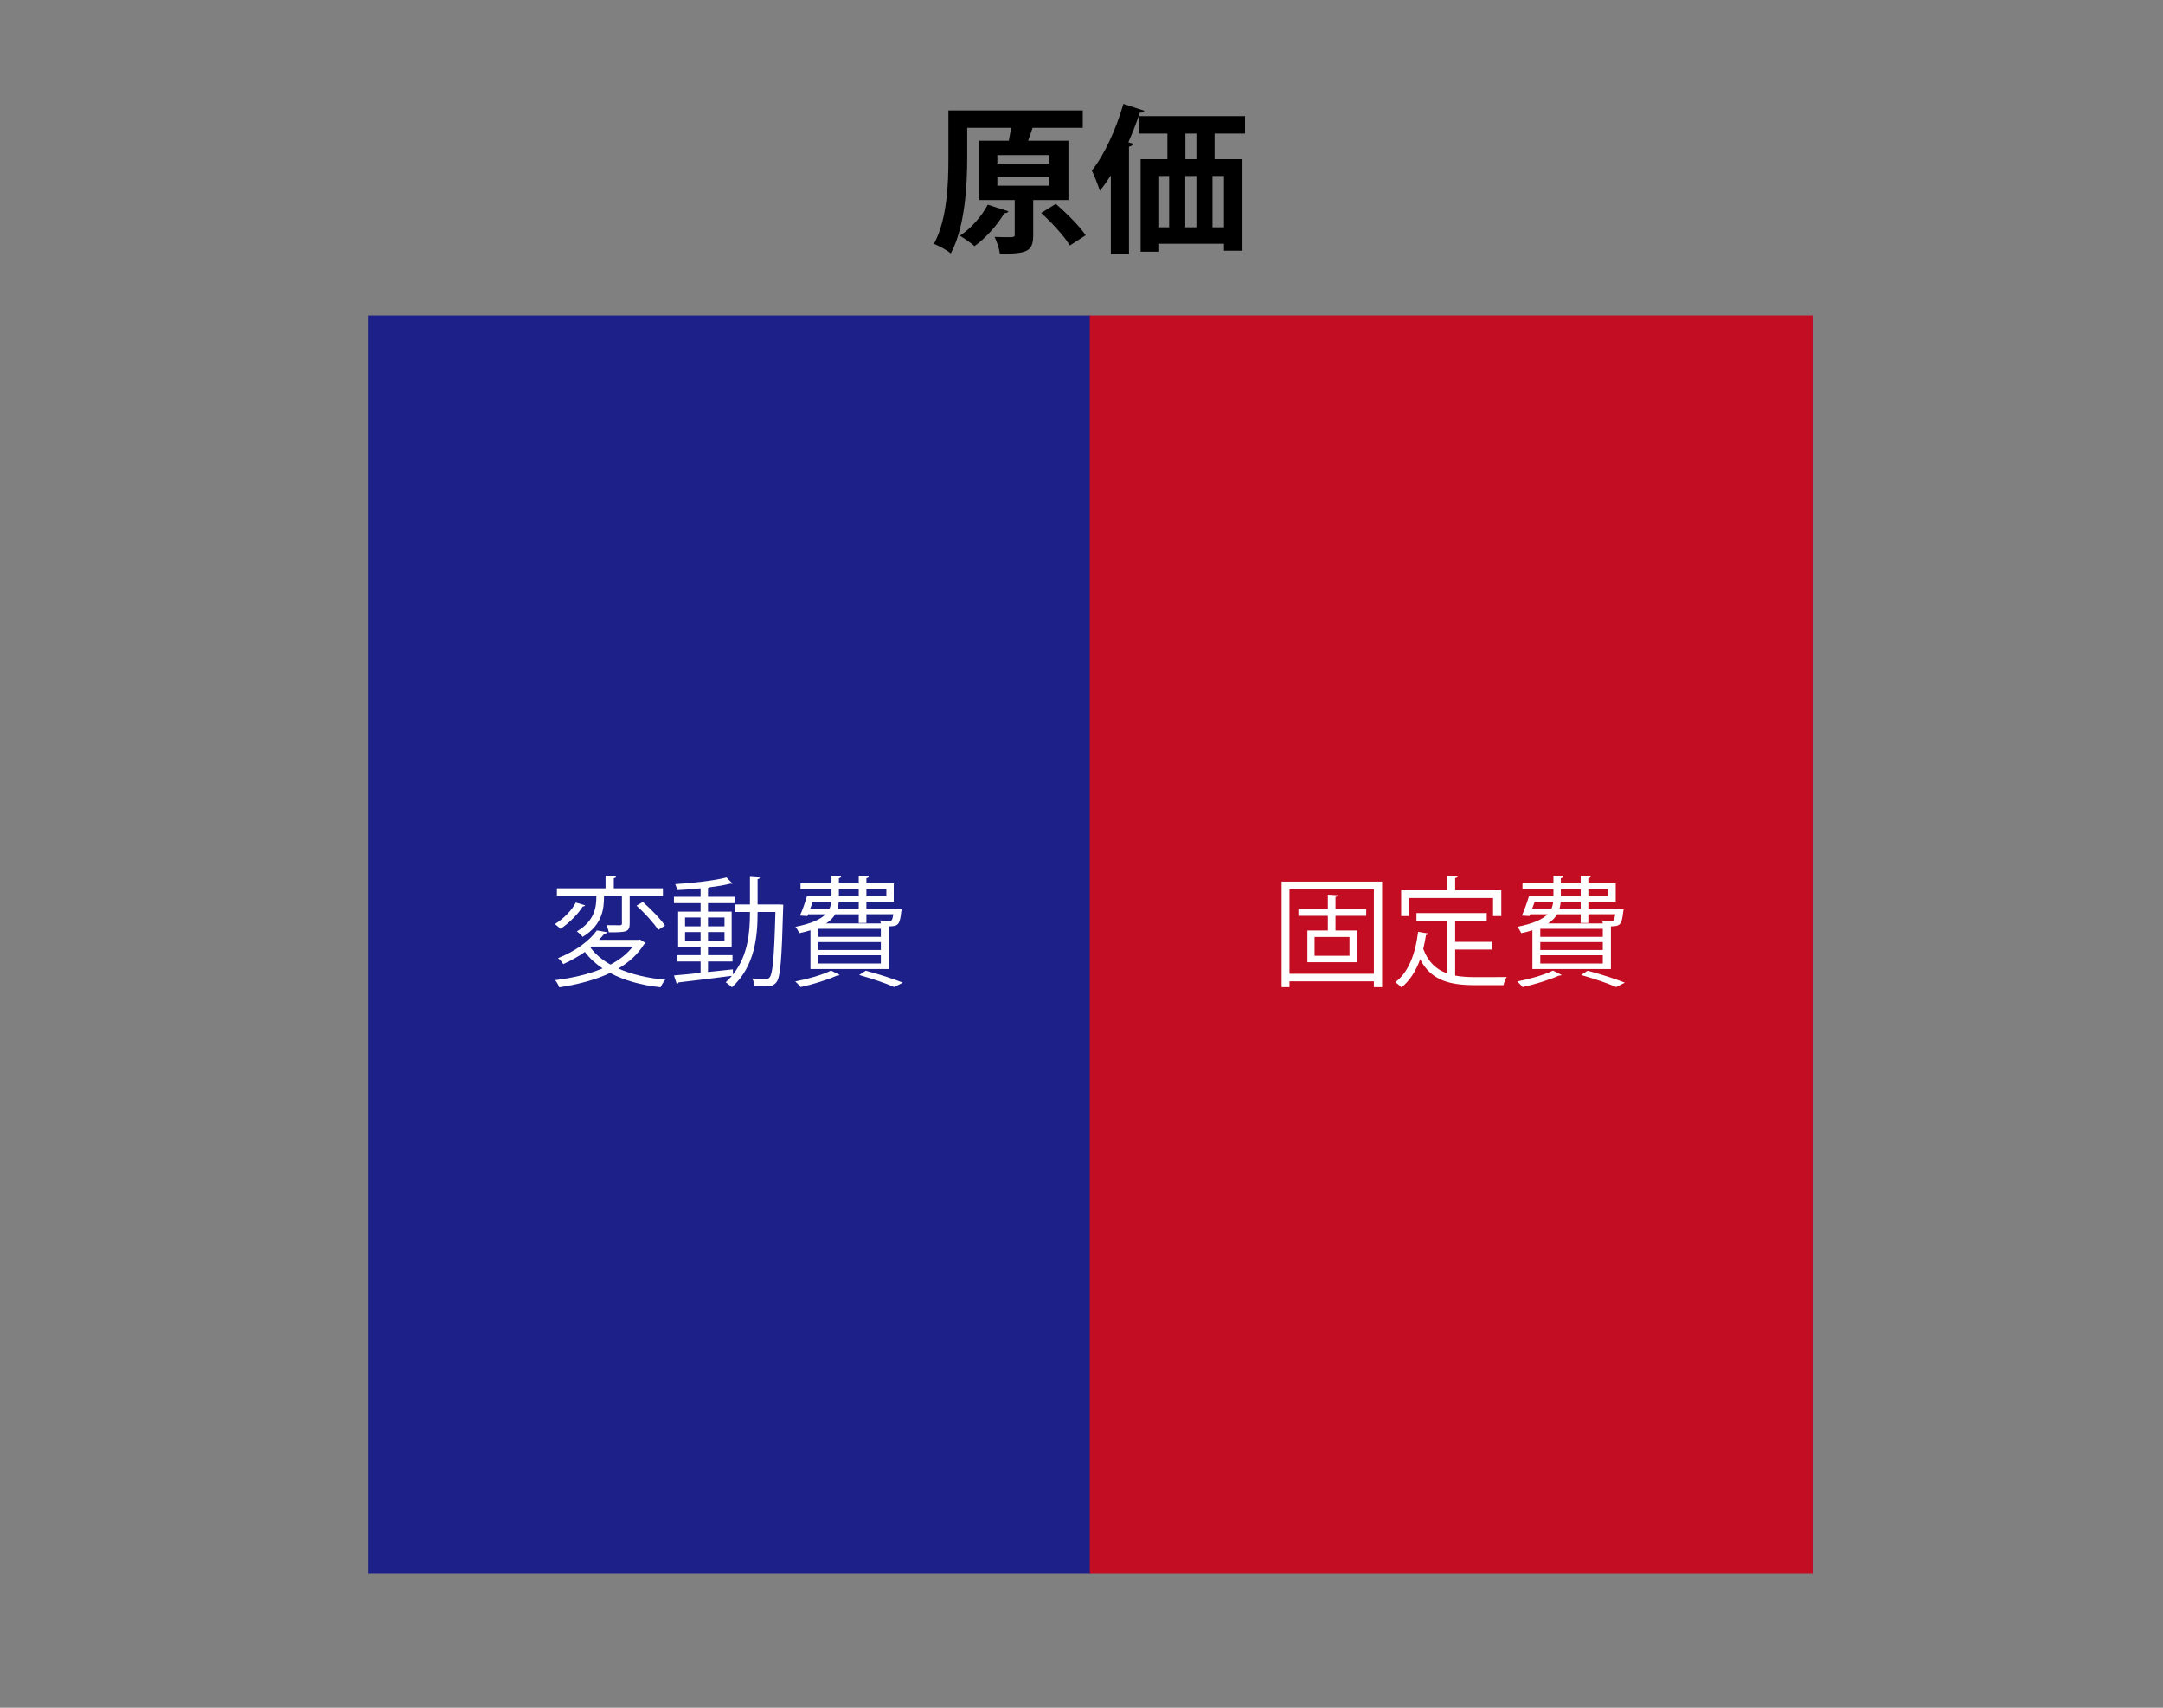
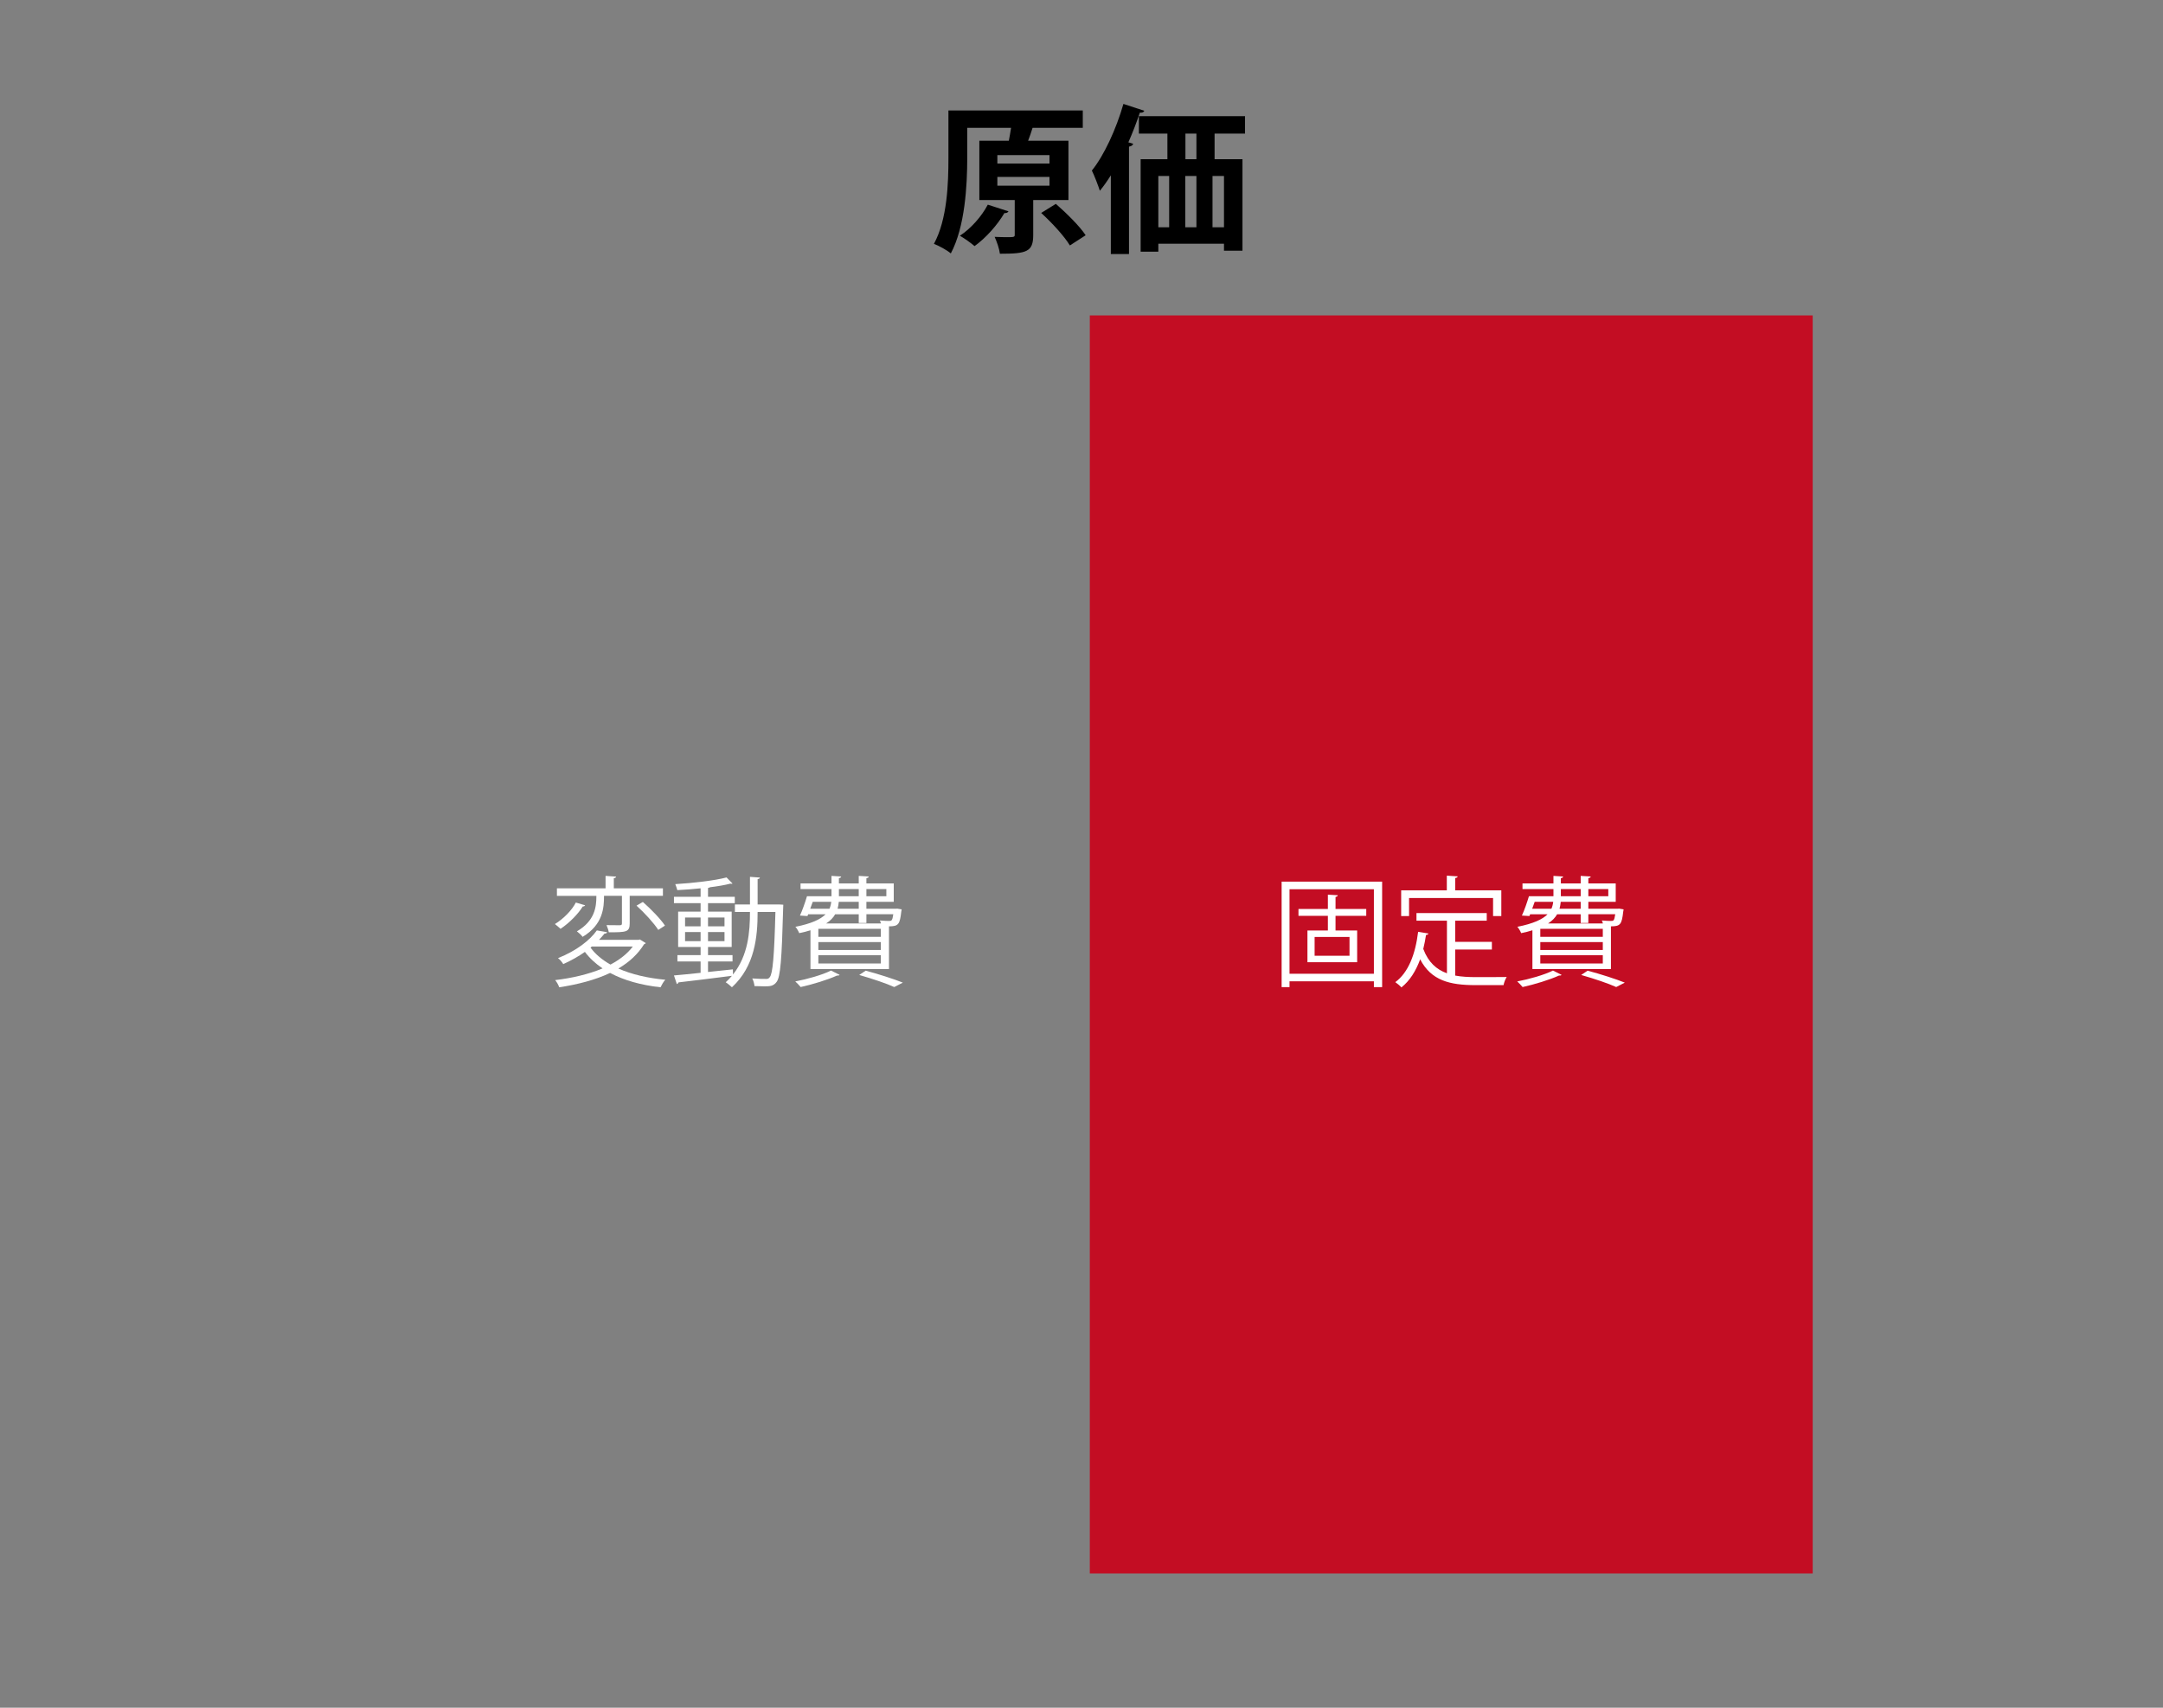
<svg xmlns="http://www.w3.org/2000/svg" version="1.1" id="レイヤー_1" x="0px" y="0px" width="380px" height="300px" viewBox="0 0 380 300" enable-background="new 0 0 380 300" xml:space="preserve">
  <rect x="0" y="0" width="380" height="300" fill="#808080" stroke="none" />
  <g>
    <path d="M187.706,35.14h-6.188v6.16c0,2.94-1.148,3.276-5.852,3.276c-0.112-0.896-0.532-2.1-0.924-2.968   c0.728,0.028,1.484,0.056,2.072,0.056c1.4,0,1.456-0.028,1.456-0.448V35.14h-6.216V24.724h5.18c0.14-0.728,0.28-1.512,0.392-2.268   h-7.7v5.32c0,4.816-0.392,12.068-2.884,16.744c-0.644-0.56-2.128-1.372-2.968-1.68c2.352-4.312,2.548-10.64,2.548-15.064v-8.372   h23.604v3.052h-8.82c-0.224,0.728-0.504,1.54-0.784,2.268h7.084V35.14z M177.178,37.128c-0.112,0.196-0.364,0.336-0.728,0.308   c-1.232,2.1-3.248,4.368-5.236,5.796c-0.616-0.532-1.792-1.372-2.576-1.82c1.932-1.26,3.836-3.416,4.9-5.46L177.178,37.128z    M175.218,27.244v1.484h9.156v-1.484H175.218z M175.218,31.08v1.54h9.156v-1.54H175.218z M187.958,43.12   c-0.952-1.596-3.164-4.004-5.04-5.712l2.576-1.596c1.848,1.624,4.172,3.892,5.236,5.516L187.958,43.12z" />
    <path d="M195.154,30.8c-0.616,0.98-1.26,1.904-1.932,2.716c-0.252-0.84-0.98-2.716-1.4-3.556c2.128-2.632,4.256-7.224,5.544-11.704   l3.668,1.204c-0.112,0.252-0.364,0.364-0.784,0.336c-0.588,1.736-1.26,3.5-2.016,5.208l0.84,0.252   c-0.057,0.252-0.28,0.42-0.729,0.504v18.872h-3.191V30.8z M218.73,23.464h-5.349v4.508h4.899v16.072h-3.248v-1.232h-11.535v1.4   h-3.107v-16.24h4.703v-4.508h-5.012v-3.052h18.648V23.464z M203.498,30.912v9.016h1.904v-9.016H203.498z M210.189,30.912h-1.959   v9.016h1.959V30.912z M210.189,27.972v-4.508h-1.932v4.508H210.189z M215.033,39.928v-9.016h-2.016v9.016H215.033z" />
  </g>
  <g>
    <g>
-       <rect x="64.625" y="55.41" fill="#1D2088" width="127" height="221" />
      <g>
        <path fill="#FFFFFF" d="M102.798,159.035c-0.063,0.125-0.21,0.209-0.42,0.209c-0.777,1.281-2.373,2.919-3.905,3.927     c-0.252-0.252-0.714-0.63-0.987-0.84c1.491-0.903,3.002-2.436,3.674-3.779L102.798,159.035z M112.414,165.039l1.029,0.631     c-0.042,0.104-0.168,0.168-0.294,0.209c-1.092,1.764-2.646,3.171-4.514,4.263c2.31,1.028,5.123,1.68,8.251,1.974     c-0.315,0.314-0.651,0.924-0.84,1.322c-3.422-0.377-6.425-1.217-8.86-2.52c-2.625,1.239-5.732,2.037-8.944,2.52     c-0.105-0.356-0.441-0.965-0.714-1.26c2.981-0.356,5.879-1.028,8.335-2.057c-1.218-0.819-2.268-1.785-3.107-2.898     c-1.071,0.756-2.352,1.491-3.8,2.143c-0.189-0.336-0.609-0.819-0.924-1.051c3.275-1.301,5.627-3.17,6.824-4.871l1.806,0.315     c-0.042,0.147-0.189,0.252-0.462,0.252c-0.294,0.356-0.609,0.714-0.966,1.092h6.929L112.414,165.039z M106.115,157.376     c0,2.036-0.147,5.039-3.758,7.202c-0.21-0.295-0.693-0.735-1.008-0.967c3.149-1.826,3.422-4.304,3.422-6.109v-0.126h-6.929     v-1.323h8.545v-2.184l1.848,0.127c-0.021,0.146-0.126,0.252-0.399,0.272v1.784h8.629v1.323h-5.837v4.851     c0,1.512-0.588,1.553-3.674,1.553c-0.063-0.377-0.231-0.881-0.399-1.26c1.113,0.021,2.058,0.021,2.352,0.021     c0.294-0.021,0.357-0.084,0.357-0.336v-4.829H106.115z M103.974,166.278l-0.231,0.188c0.861,1.176,2.058,2.163,3.506,2.982     c1.596-0.84,2.96-1.891,3.926-3.171H103.974z M115.647,163.359c-0.756-1.176-2.394-2.98-3.821-4.262l1.113-0.65     c1.407,1.238,3.107,2.98,3.884,4.156L115.647,163.359z" />
        <path fill="#FFFFFF" d="M136.878,158.888l0.735,0.042c-0.021,0.126-0.021,0.314-0.021,0.462     c-0.252,9.238-0.483,12.198-1.155,13.102c-0.567,0.776-1.239,0.776-2.184,0.776c-0.504,0-1.113-0.021-1.701-0.041     c-0.042-0.399-0.189-0.987-0.399-1.344c1.071,0.084,1.995,0.084,2.457,0.084c0.273,0,0.462-0.063,0.63-0.315     c0.504-0.63,0.777-3.485,0.987-11.442h-3.128c0,4.324-0.462,9.511-4.514,13.227c-0.252-0.252-0.756-0.672-1.092-0.881     c0.399-0.357,0.756-0.735,1.092-1.135c-3.464,0.463-7.097,0.883-9.385,1.155c-0.042,0.147-0.168,0.252-0.294,0.294l-0.504-1.512     c1.26-0.105,2.897-0.273,4.682-0.462v-1.995h-4.073v-1.112h4.073v-1.428h-3.947v-6.215h3.947v-1.491h-4.682v-1.112h4.682v-1.491     c-1.365,0.147-2.792,0.252-4.094,0.315c-0.063-0.294-0.231-0.735-0.357-1.05c3.128-0.189,6.95-0.63,9.007-1.176l1.05,1.07     c-0.042,0.043-0.105,0.043-0.189,0.043c-0.063,0-0.126,0-0.21-0.021c-0.945,0.252-2.205,0.462-3.569,0.63     c-0.063,0.063-0.168,0.104-0.336,0.126v1.554h4.703v1.112h-4.703v1.491h4.157v6.215h-4.157v1.428h4.304v1.112h-4.304v1.848     c1.428-0.146,2.918-0.293,4.367-0.461l0.021,0.902c2.688-3.359,2.981-7.537,2.981-10.98h-2.646v-1.323h2.646v-4.851l1.743,0.127     c-0.021,0.146-0.126,0.23-0.399,0.272v4.451H136.878z M120.354,161.176v1.555h2.729v-1.555H120.354z M120.354,165.334h2.729     v-1.596h-2.729V165.334z M127.283,161.176h-2.897v1.555h2.897V161.176z M127.283,165.334v-1.596h-2.897v1.596H127.283z" />
        <path fill="#FFFFFF" d="M147.506,171.254c-0.105,0.127-0.189,0.127-0.462,0.127c-1.68,0.756-4.283,1.553-6.383,2.016     c-0.21-0.252-0.651-0.735-0.945-0.987c2.1-0.399,4.724-1.134,6.278-1.911L147.506,171.254z M142.383,170.226v-6.803     c-0.588,0.188-1.239,0.356-1.974,0.504c-0.126-0.315-0.42-0.86-0.672-1.112c2.855-0.567,4.43-1.323,5.312-2.205h-3.065     l-0.126,0.314l-1.323-0.084c0.441-0.944,0.903-2.288,1.239-3.4h4.304v-1.26h-5.438v-0.987h5.438v-1.323l1.701,0.105     c-0.021,0.146-0.126,0.252-0.399,0.294v0.924h3.485v-1.323l1.764,0.105c-0.021,0.146-0.147,0.252-0.42,0.294v0.924h4.808v3.233     h-4.808v1.218h5.123l0.294-0.021l0.777,0.125c0,0.127-0.042,0.231-0.063,0.379c-0.252,2.268-0.504,2.604-2.163,2.604v7.495     H142.383z M142.341,159.644h3.38c0.168-0.378,0.273-0.798,0.315-1.218h-3.254L142.341,159.644z M154.75,164.578v-1.407h-10.981     v1.407H154.75z M154.75,166.887v-1.385h-10.981v1.385H154.75z M154.75,169.26v-1.449h-10.981v1.449H154.75z M150.866,160.609     h-4.136c-0.336,0.588-0.84,1.134-1.596,1.617h9.637c-0.042-0.189-0.126-0.379-0.189-0.525c0.672,0.063,1.302,0.084,1.533,0.084     c0.525,0,0.651,0,0.819-1.176h-4.724v1.533h-1.344V160.609z M150.866,159.644v-1.218h-3.506c-0.042,0.42-0.105,0.818-0.21,1.218     H150.866z M147.38,156.18v1.26h3.485v-1.26H147.38z M157.102,173.396c-1.386-0.631-3.737-1.428-6.152-2.121l1.134-0.756     c2.373,0.63,4.955,1.47,6.53,2.1L157.102,173.396z M155.716,156.18h-3.506v1.26h3.506V156.18z" />
      </g>
    </g>
    <g>
      <rect x="191.459" y="55.41" fill="#C30D23" width="127" height="221" />
      <g>
        <path fill="#FFFFFF" d="M225.159,154.877h17.657v18.54h-1.448v-1.028h-14.823v1.028h-1.386V154.877z M226.545,171.065h14.823     v-14.845h-14.823V171.065z M240.024,160.883h-5.396v2.582h3.8v5.564h-8.734v-5.564h3.591v-2.582h-5.166v-1.197h5.166v-2.52     l1.742,0.105c-0.021,0.146-0.126,0.252-0.398,0.293v2.121h5.396V160.883z M237.085,167.895v-3.296h-6.131v3.296H237.085z" />
        <path fill="#FFFFFF" d="M255.649,166.803v4.578c1.112,0.209,2.331,0.272,3.653,0.272c0.734,0,4.43,0,5.396-0.021     c-0.231,0.356-0.483,1.008-0.547,1.428h-4.912c-4.515,0-7.79-0.777-9.742-4.535c-0.756,2.057-1.827,3.779-3.297,4.934     c-0.23-0.273-0.734-0.693-1.07-0.924c2.309-1.701,3.527-4.913,4.01-8.84l1.806,0.295c-0.042,0.146-0.168,0.252-0.42,0.252     c-0.126,0.84-0.294,1.658-0.483,2.456c0.883,2.352,2.311,3.611,4.158,4.283v-9.238h-5.354v-1.344h12.346v1.344h-5.543v3.716     h6.446v1.344H255.649z M247.545,157.754v3.17h-1.386v-4.514h8.021v-2.582l1.91,0.125c-0.021,0.147-0.146,0.252-0.44,0.295v2.162     h8.104v4.514h-1.449v-3.17H247.545z" />
        <path fill="#FFFFFF" d="M274.34,171.254c-0.105,0.127-0.189,0.127-0.462,0.127c-1.68,0.756-4.283,1.553-6.383,2.016     c-0.21-0.252-0.651-0.735-0.944-0.987c2.1-0.399,4.724-1.134,6.277-1.911L274.34,171.254z M269.217,170.226v-6.803     c-0.588,0.188-1.238,0.356-1.974,0.504c-0.126-0.315-0.42-0.86-0.672-1.112c2.855-0.567,4.431-1.323,5.312-2.205h-3.064     l-0.127,0.314l-1.322-0.084c0.441-0.944,0.902-2.288,1.238-3.4h4.305v-1.26h-5.438v-0.987h5.438v-1.323l1.701,0.105     c-0.021,0.146-0.127,0.252-0.399,0.294v0.924h3.485v-1.323l1.764,0.105c-0.021,0.146-0.146,0.252-0.42,0.294v0.924h4.809v3.233     h-4.809v1.218h5.123l0.294-0.021l0.776,0.125c0,0.127-0.041,0.231-0.063,0.379c-0.252,2.268-0.504,2.604-2.162,2.604v7.495     H269.217z M269.175,159.644h3.38c0.168-0.378,0.273-0.798,0.315-1.218h-3.255L269.175,159.644z M281.584,164.578v-1.407h-10.981     v1.407H281.584z M281.584,166.887v-1.385h-10.981v1.385H281.584z M281.584,169.26v-1.449h-10.981v1.449H281.584z      M277.699,160.609h-4.137c-0.336,0.588-0.84,1.134-1.596,1.617h9.638c-0.042-0.189-0.126-0.379-0.188-0.525     c0.672,0.063,1.301,0.084,1.532,0.084c0.524,0,0.651,0,0.819-1.176h-4.725v1.533h-1.344V160.609z M277.699,159.644v-1.218h-3.506     c-0.043,0.42-0.105,0.818-0.211,1.218H277.699z M274.214,156.18v1.26h3.485v-1.26H274.214z M283.936,173.396     c-1.387-0.631-3.738-1.428-6.152-2.121l1.134-0.756c2.372,0.63,4.955,1.47,6.53,2.1L283.936,173.396z M282.549,156.18h-3.506     v1.26h3.506V156.18z" />
      </g>
    </g>
  </g>
  <g>
</g>
  <g>
</g>
  <g>
</g>
  <g>
</g>
  <g>
</g>
  <g>
</g>
</svg>